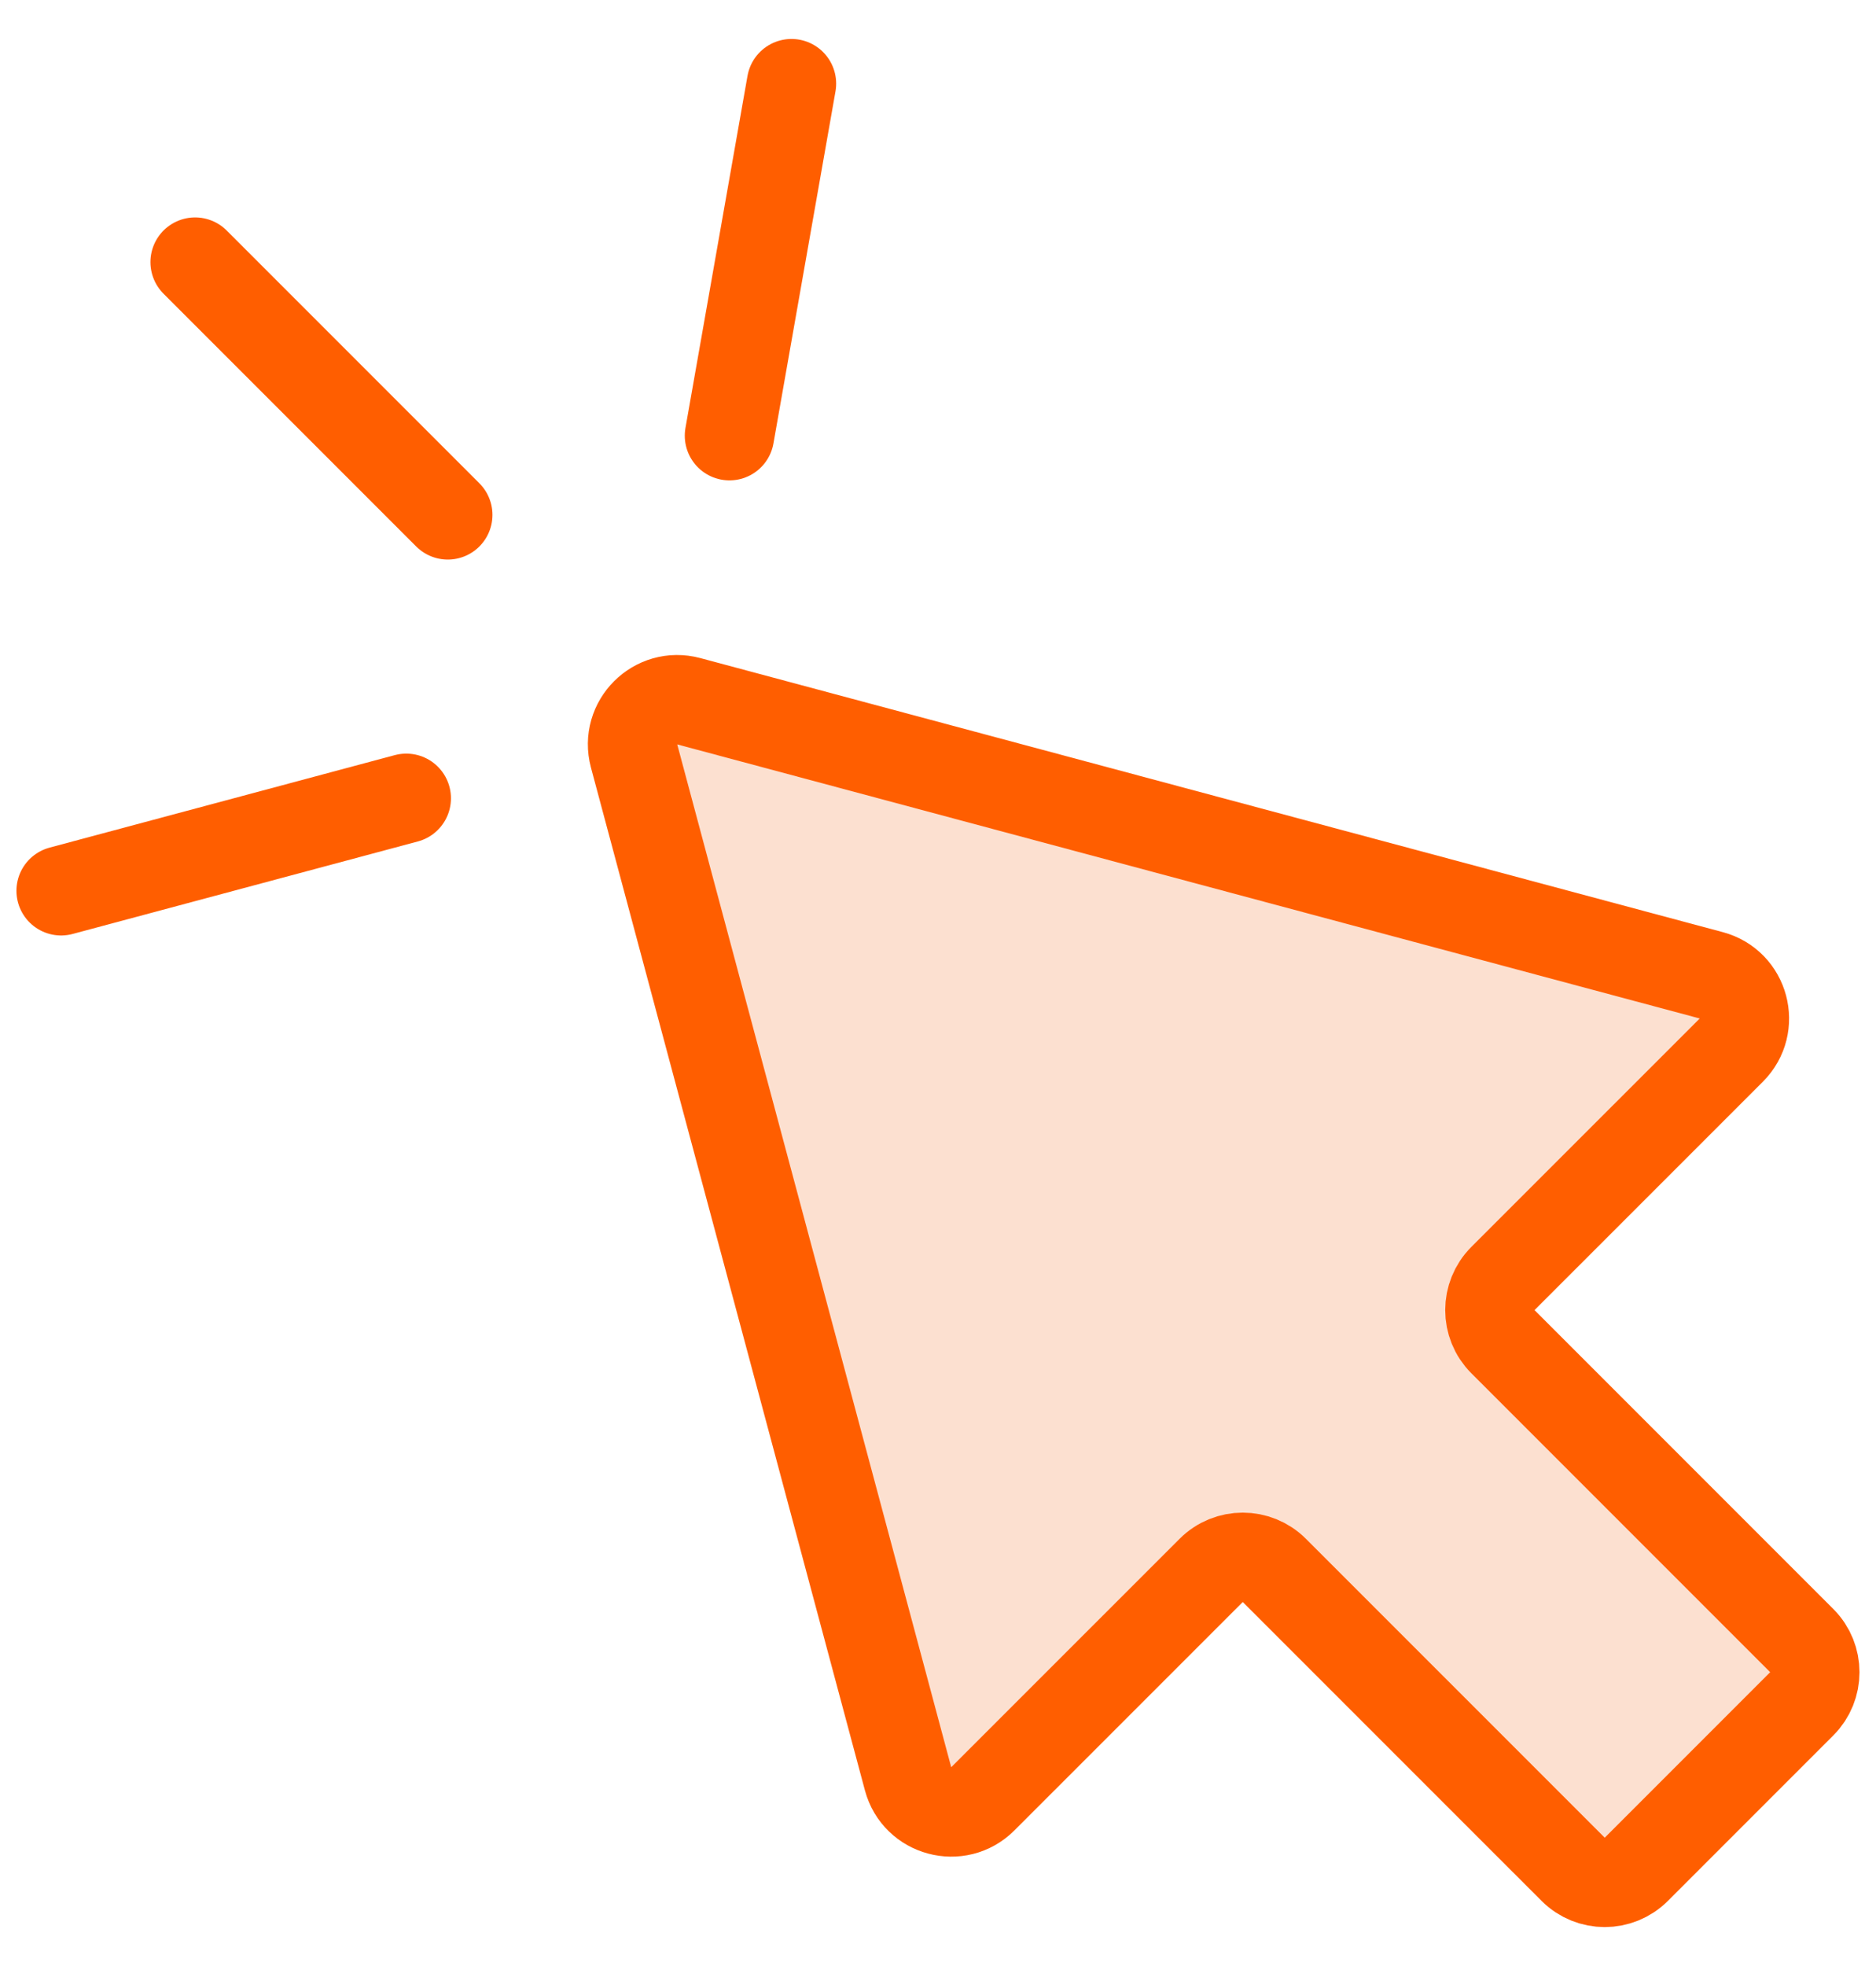
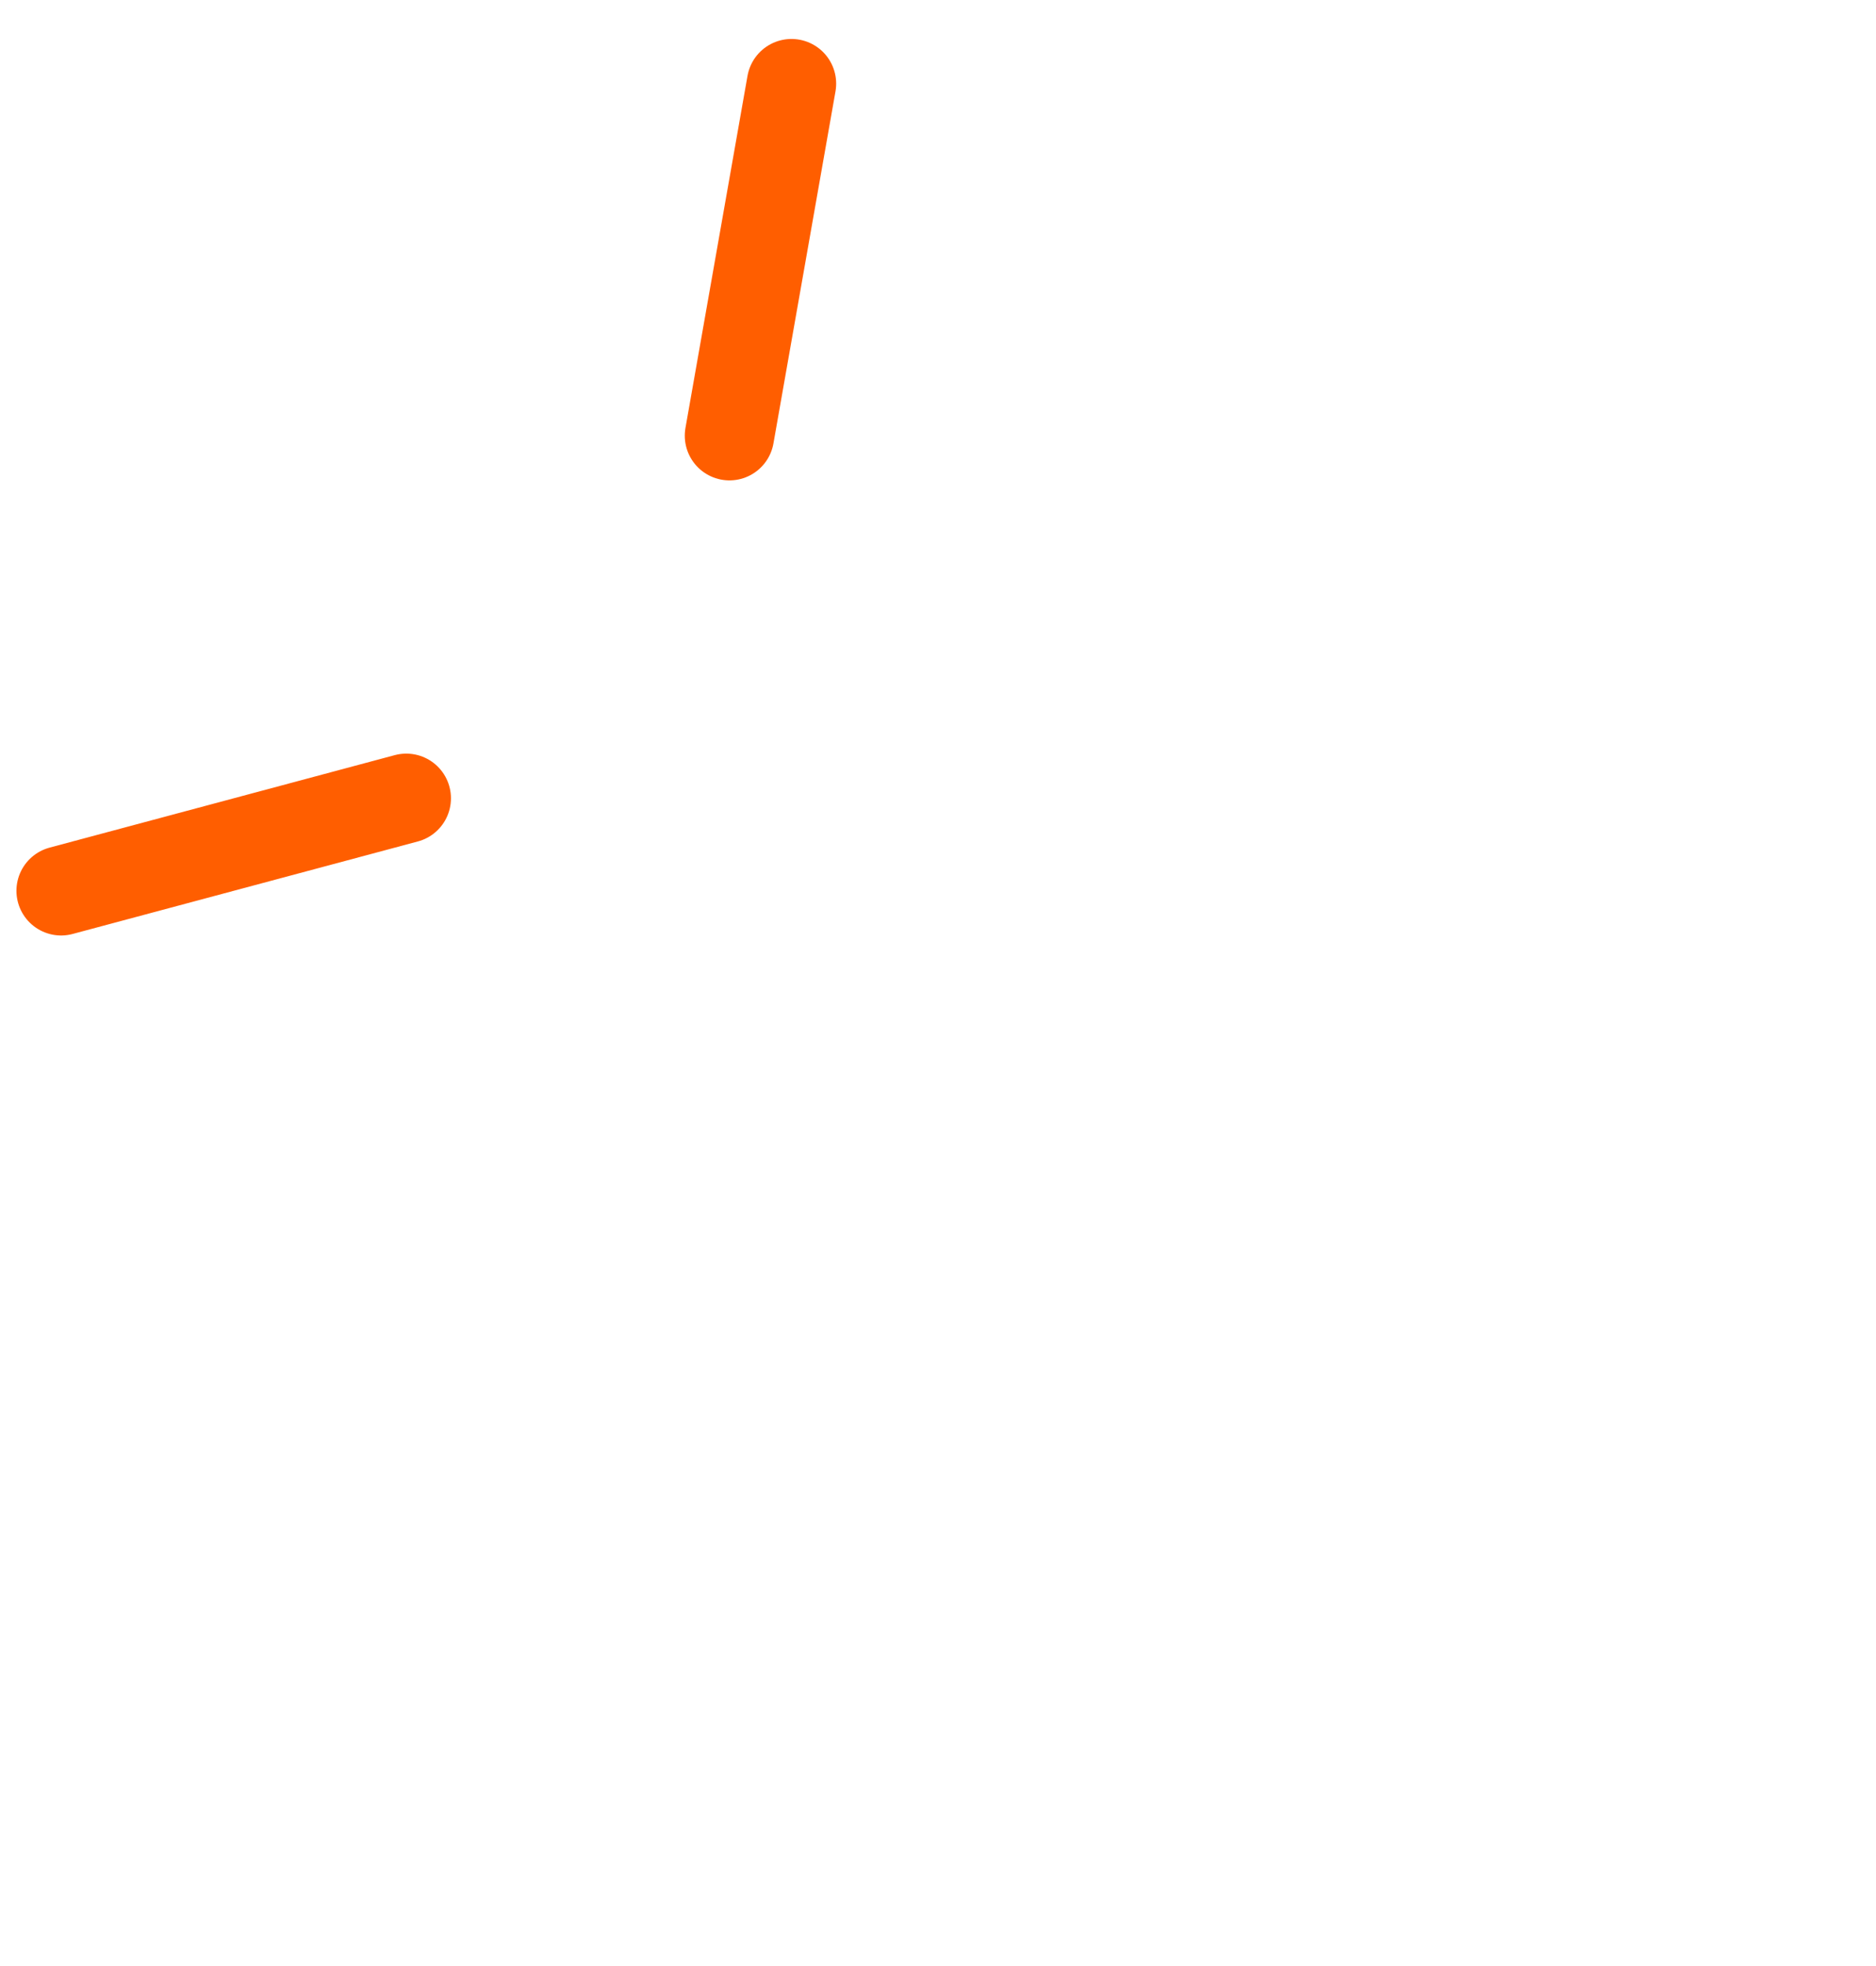
<svg xmlns="http://www.w3.org/2000/svg" width="42" height="44" viewBox="0 0 42 44" fill="none">
-   <path d="M38.761 23.501C39.305 22.956 39.056 22.027 38.313 21.828L15.421 15.694C14.678 15.495 13.997 16.175 14.196 16.919L20.33 39.81C20.529 40.554 21.459 40.803 22.003 40.258L27.116 35.146C27.506 34.755 28.14 34.755 28.53 35.146L35.22 41.835C35.61 42.226 36.243 42.226 36.634 41.835L40.338 38.131C40.728 37.741 40.728 37.108 40.338 36.717L33.648 30.027C33.258 29.637 33.258 29.004 33.648 28.613L38.761 23.501Z" fill="#FCE0D0" stroke="#FF5E00" stroke-width="2" />
-   <path d="M4.368 5.866L10.025 11.523" stroke="#FF5E00" stroke-width="2" stroke-linecap="round" />
  <path d="M17.72 1.872L16.331 9.751" stroke="#FF5E00" stroke-width="2" stroke-linecap="round" />
  <path d="M1.368 19.936L9.096 17.866" stroke="#FF5E00" stroke-width="2" stroke-linecap="round" />
</svg>